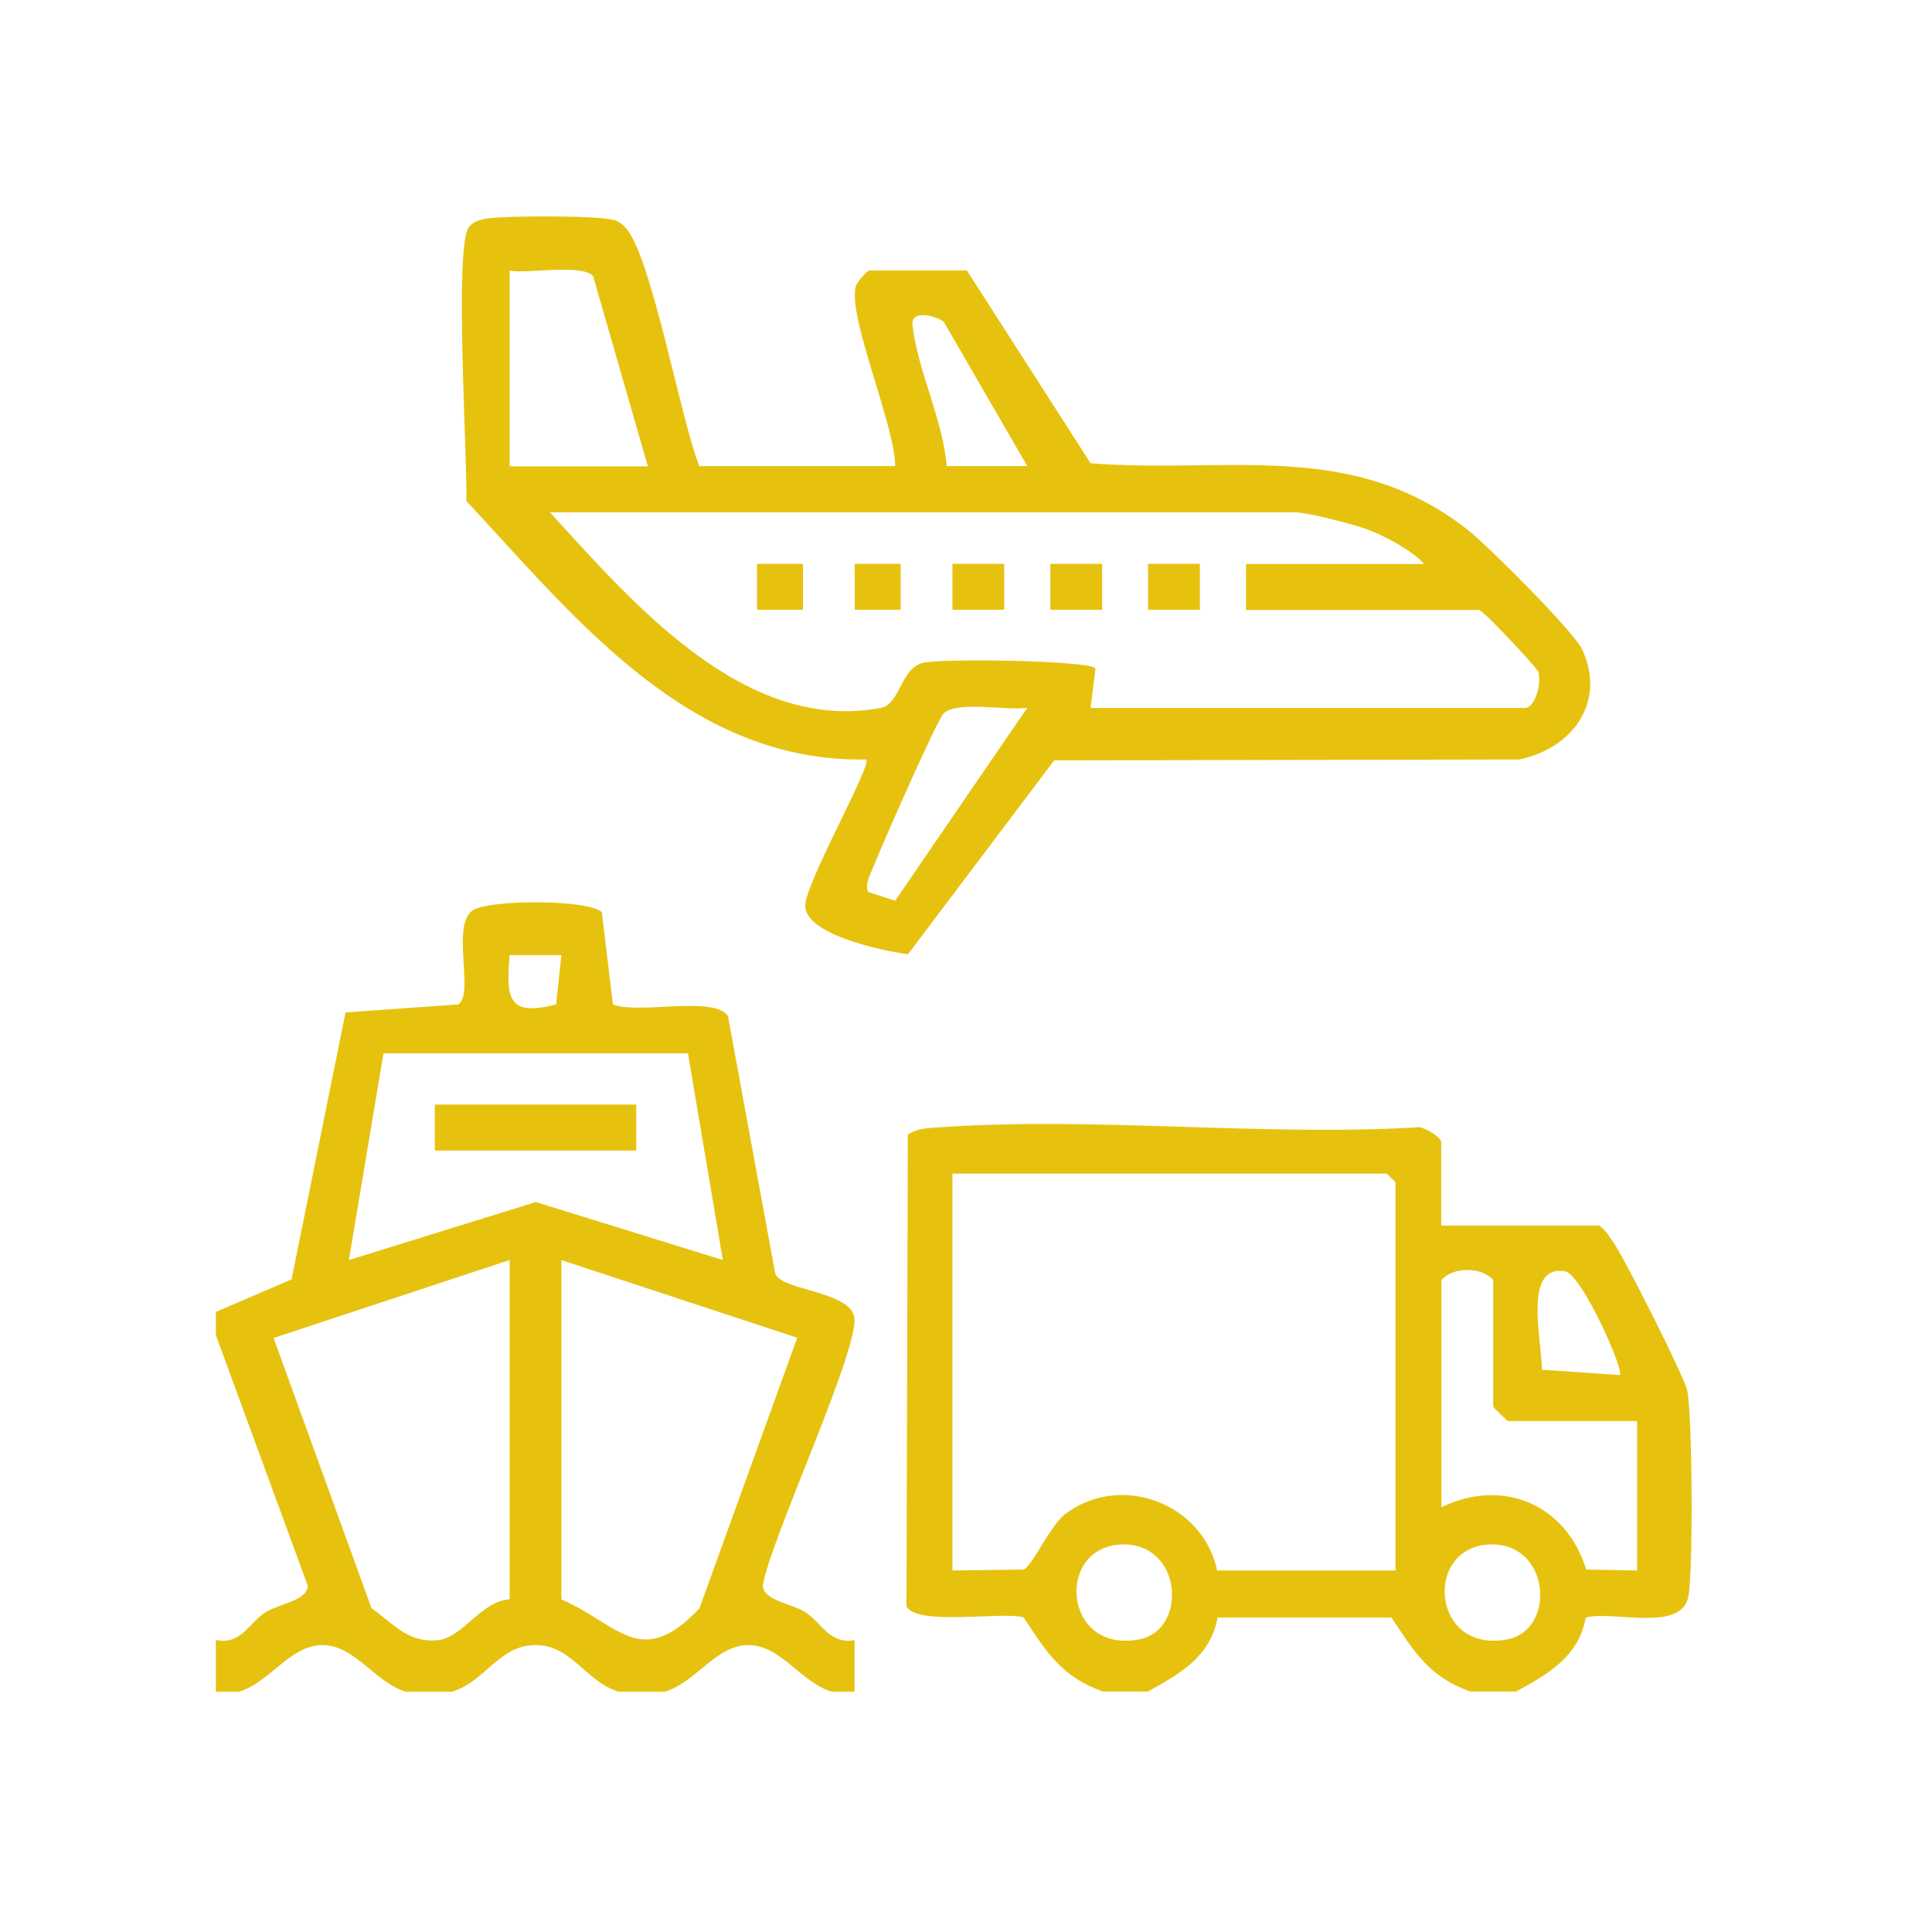
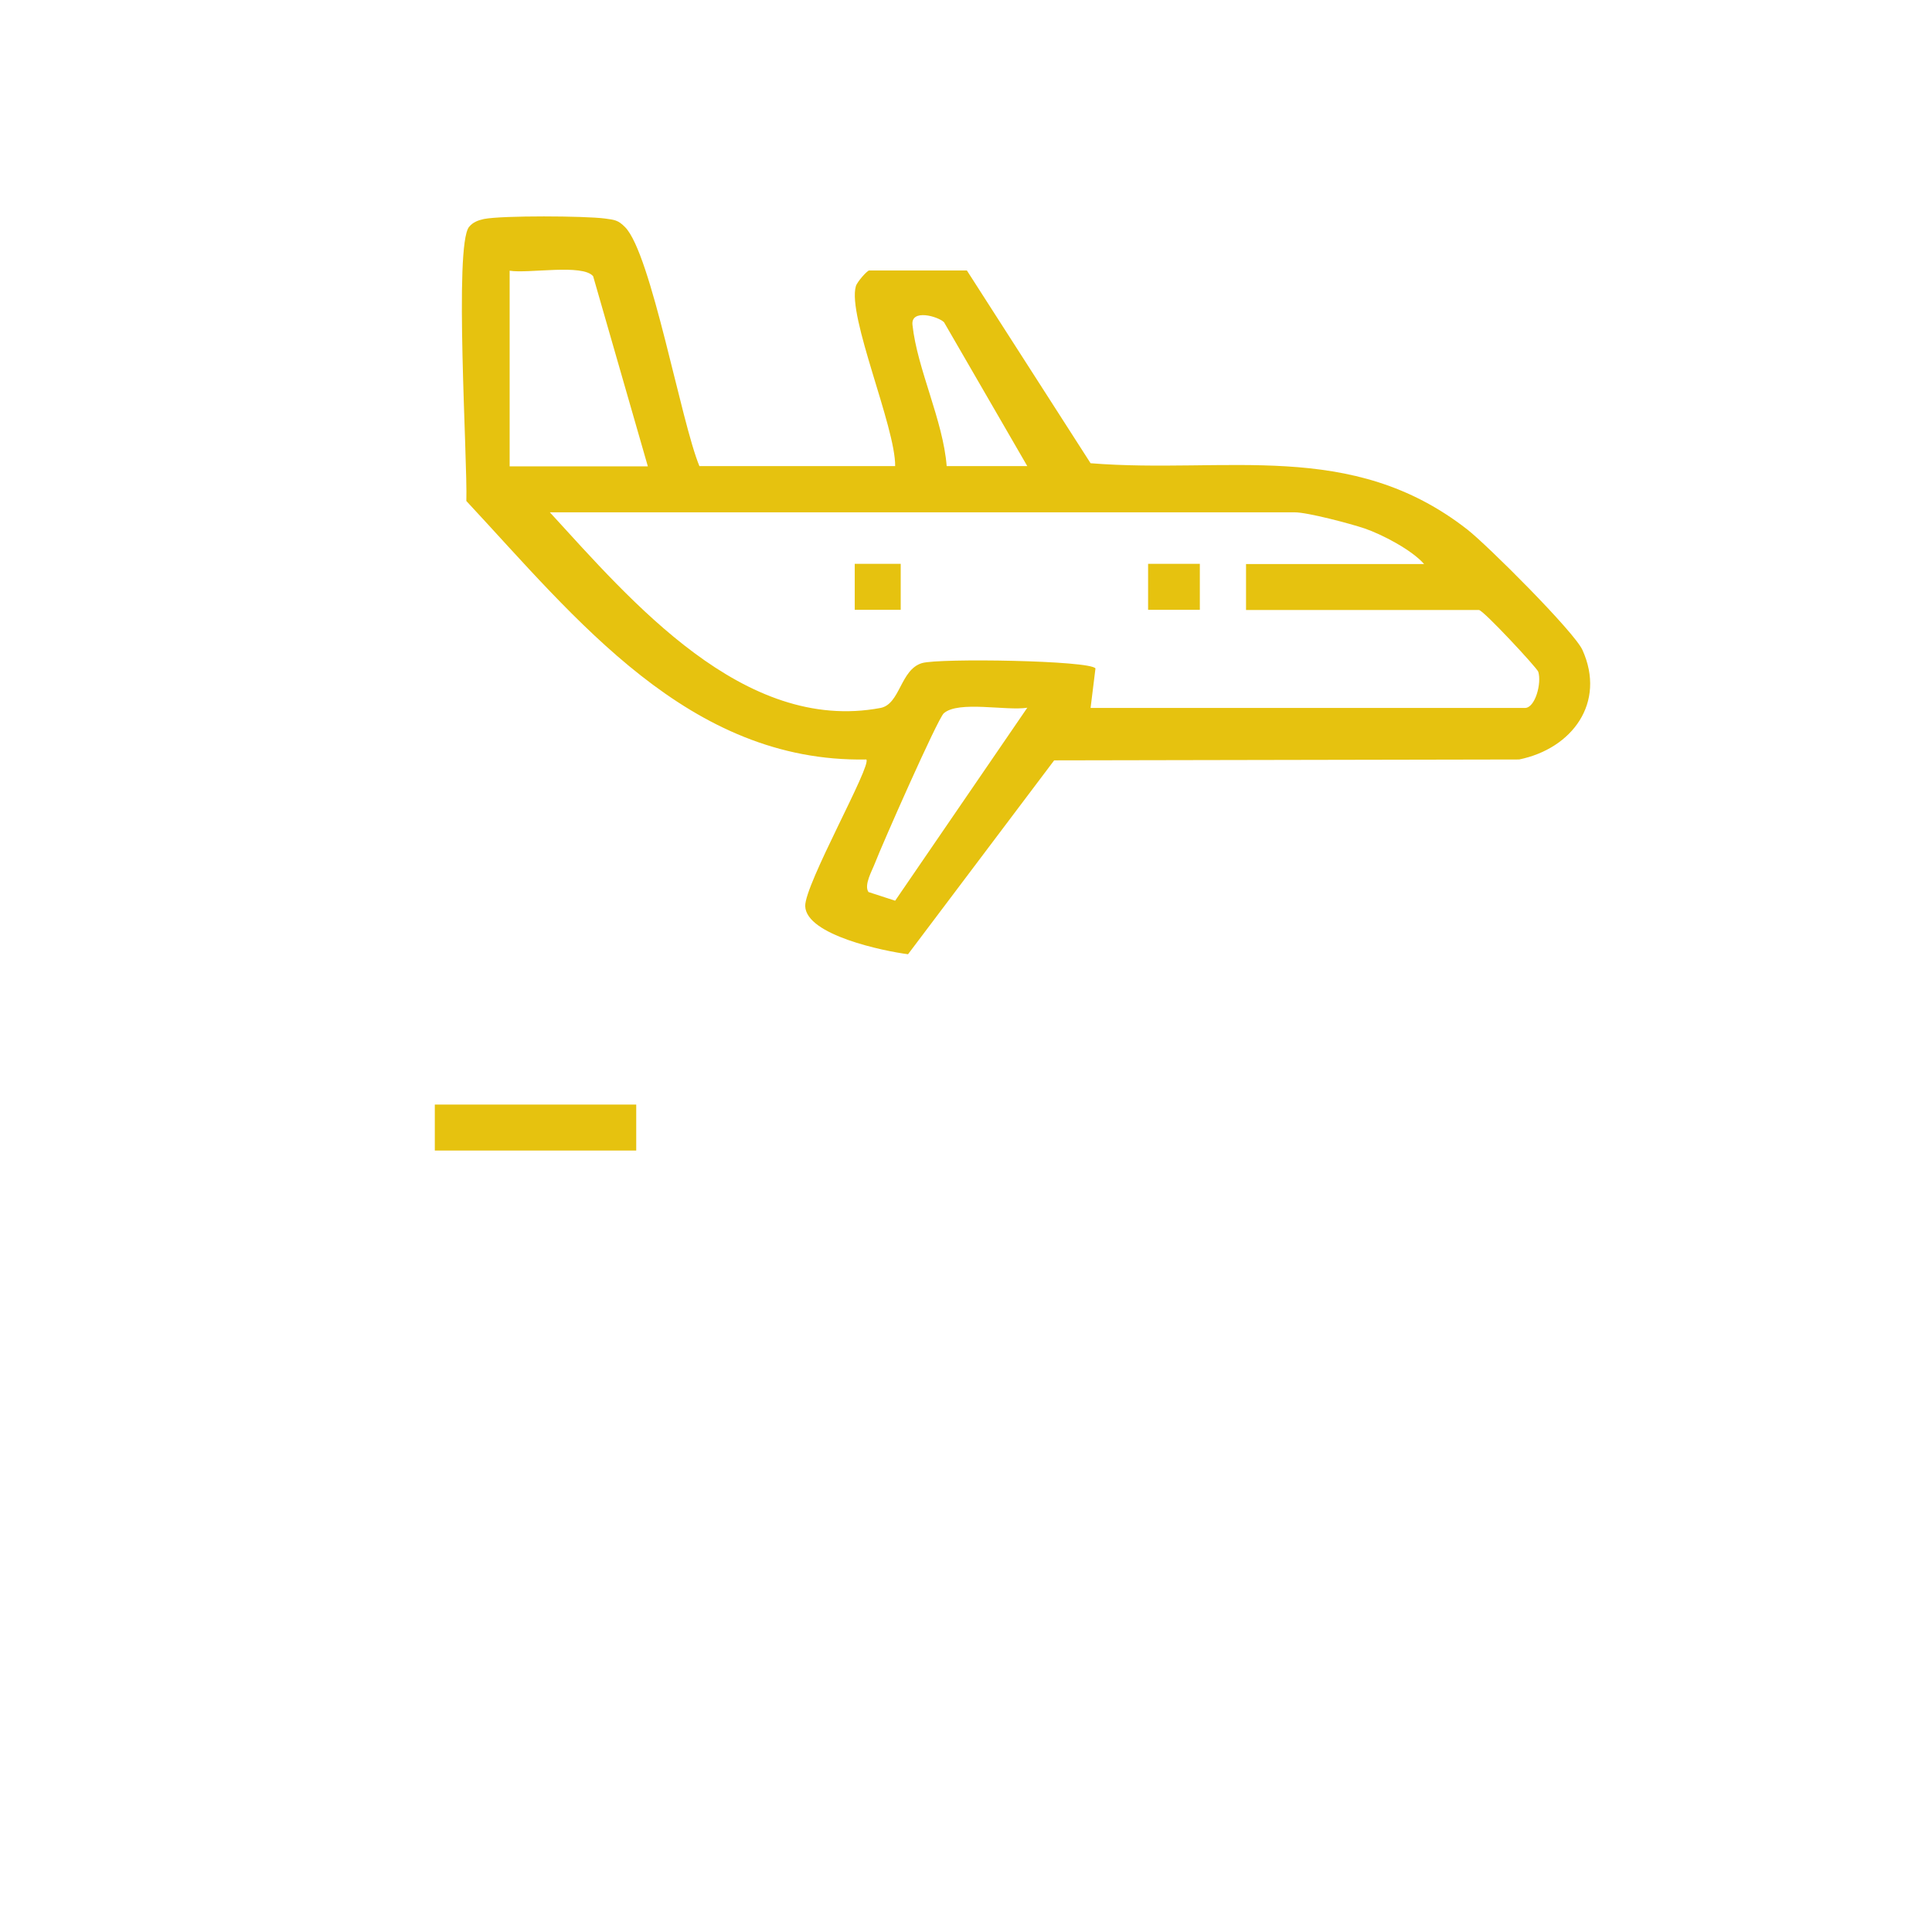
<svg xmlns="http://www.w3.org/2000/svg" id="Capa_1" viewBox="0 0 87 87">
  <defs>
    <style>      .st0 {        fill: #e6c20f;      }    </style>
  </defs>
-   <path class="st0" d="M9.74,59.07l3.39-1.46,2.43-12.02,5.08-.36c.74-.51-.36-3.62.67-4.25.76-.47,5.12-.49,5.79.09l.5,4.16c1.15.46,4.54-.41,5.18.52l2.13,11.6c.26.76,3.24.77,3.55,1.91.35,1.27-3.81,10.15-4.11,12.14.02.67,1.3.81,1.9,1.19.79.51,1.07,1.45,2.23,1.27v2.32s-1.02,0-1.02,0c-1.4-.42-2.3-2.1-3.76-2.1s-2.36,1.68-3.76,2.1h-2.07c-1.49-.44-2.12-2.1-3.76-2.1s-2.26,1.65-3.76,2.1h-2.07c-1.4-.42-2.3-2.1-3.76-2.1s-2.36,1.68-3.76,2.1h-1.04v-2.33c1.14.24,1.47-.76,2.24-1.25.6-.38,1.88-.52,1.9-1.19l-4.14-11.29v-1.04ZM25.28,43.01h-2.33c-.16,1.92-.1,2.79,2.09,2.22l.24-2.22ZM30.97,47.43h-13.7s-1.56,9.31-1.56,9.31l8.42-2.61,8.42,2.61-1.57-9.31ZM22.95,56.74l-10.63,3.51,4.41,12.17c1,.7,1.63,1.57,2.99,1.44,1.1-.1,1.96-1.78,3.23-1.84v-15.28ZM25.28,56.74v15.28c2.61,1.15,3.58,3.2,6.22.4l4.4-12.18-10.63-3.5Z" />
-   <path class="st0" d="M49.63,76.16c-1.85-.67-2.51-1.78-3.54-3.33-1-.27-4.79.4-5.27-.49l.06-21.24c.4-.29.88-.3,1.35-.33,6.96-.5,14.5.4,21.52,0,.33-.1,1.15.45,1.15.66v3.76h7.12c.31.23.49.54.7.86.49.73,3.12,5.92,3.26,6.58.23,1.13.27,8.13.05,9.26-.31,1.64-3.38.62-4.62.95-.32,1.77-1.71,2.55-3.14,3.33h-2.07c-1.86-.67-2.51-1.78-3.54-3.33h-7.83c-.32,1.76-1.7,2.54-3.14,3.33h-2.07ZM62.84,70.72v-17.48l-.39-.39h-19.56v17.87l3.2-.04c.38-.13,1.21-2.01,1.89-2.51,2.49-1.87,6.19-.48,6.83,2.55h8.03ZM73.72,63.99h-5.83s-.65-.6-.65-.65v-5.7c-.52-.6-1.81-.6-2.33,0v10.23c2.77-1.34,5.62-.12,6.52,2.81l2.29.04v-6.73ZM72.94,61.92c.22-.21-1.72-4.54-2.46-4.67-1.93-.33-1.03,3.16-1.05,4.43l3.51.24ZM50.53,69.55c-3.03.08-2.66,4.95.78,4.27,2.19-.43,1.93-4.35-.78-4.27ZM67.11,69.55c-3.03.08-2.66,4.95.78,4.27,2.19-.43,1.93-4.35-.78-4.27Z" />
  <path class="st0" d="M31.5,20.99h8.81c.02-1.76-2.16-6.75-1.77-8.1.05-.19.51-.71.6-.71h4.4l5.57,8.68c6.13.49,11.72-1.11,16.96,2.98.89.69,4.82,4.61,5.19,5.43,1.07,2.37-.46,4.44-2.85,4.93l-20.94.04-6.58,8.73c-1.09-.14-4.58-.86-4.63-2.16-.04-.97,3.02-6.37,2.75-6.61-7.99.15-13.08-6.35-18.01-11.64.06-1.82-.56-11.49.12-12.34.18-.22.41-.3.68-.36.85-.16,4.52-.14,5.44-.02.42.06.59.06.91.39,1.18,1.2,2.52,8.79,3.35,10.77ZM29.17,20.99l-2.46-8.55c-.47-.57-2.92-.11-3.76-.25v8.81h6.22ZM46.26,20.99l-3.75-6.48c-.28-.27-1.5-.61-1.42.12.21,1.98,1.38,4.3,1.54,6.36h3.63ZM64.13,25.4c-.56-.64-1.89-1.33-2.67-1.6-.65-.22-2.58-.73-3.16-.73H24.76c3.66,3.99,8.73,9.97,14.89,8.81.89-.17.89-1.73,1.87-2.02.78-.23,7.58-.12,7.81.24l-.22,1.78h19.56c.46,0,.76-1.11.6-1.63-.06-.18-2.48-2.78-2.67-2.78h-10.49v-2.07h8.03ZM46.26,31.87c-.95.15-3.1-.33-3.76.25-.28.25-2.79,5.94-3.1,6.75-.12.32-.51.99-.29,1.3l1.2.39,5.95-8.69Z" />
  <rect class="st0" x="19.58" y="49.74" width="9.07" height="2.07" />
-   <rect class="st0" x="42.89" y="25.39" width="2.33" height="2.07" />
-   <rect class="st0" x="47.3" y="25.39" width="2.33" height="2.07" />
  <rect class="st0" x="51.7" y="25.39" width="2.33" height="2.07" />
-   <rect class="st0" x="34.09" y="25.39" width="2.07" height="2.07" />
  <rect class="st0" x="38.49" y="25.39" width="2.07" height="2.07" />
</svg>